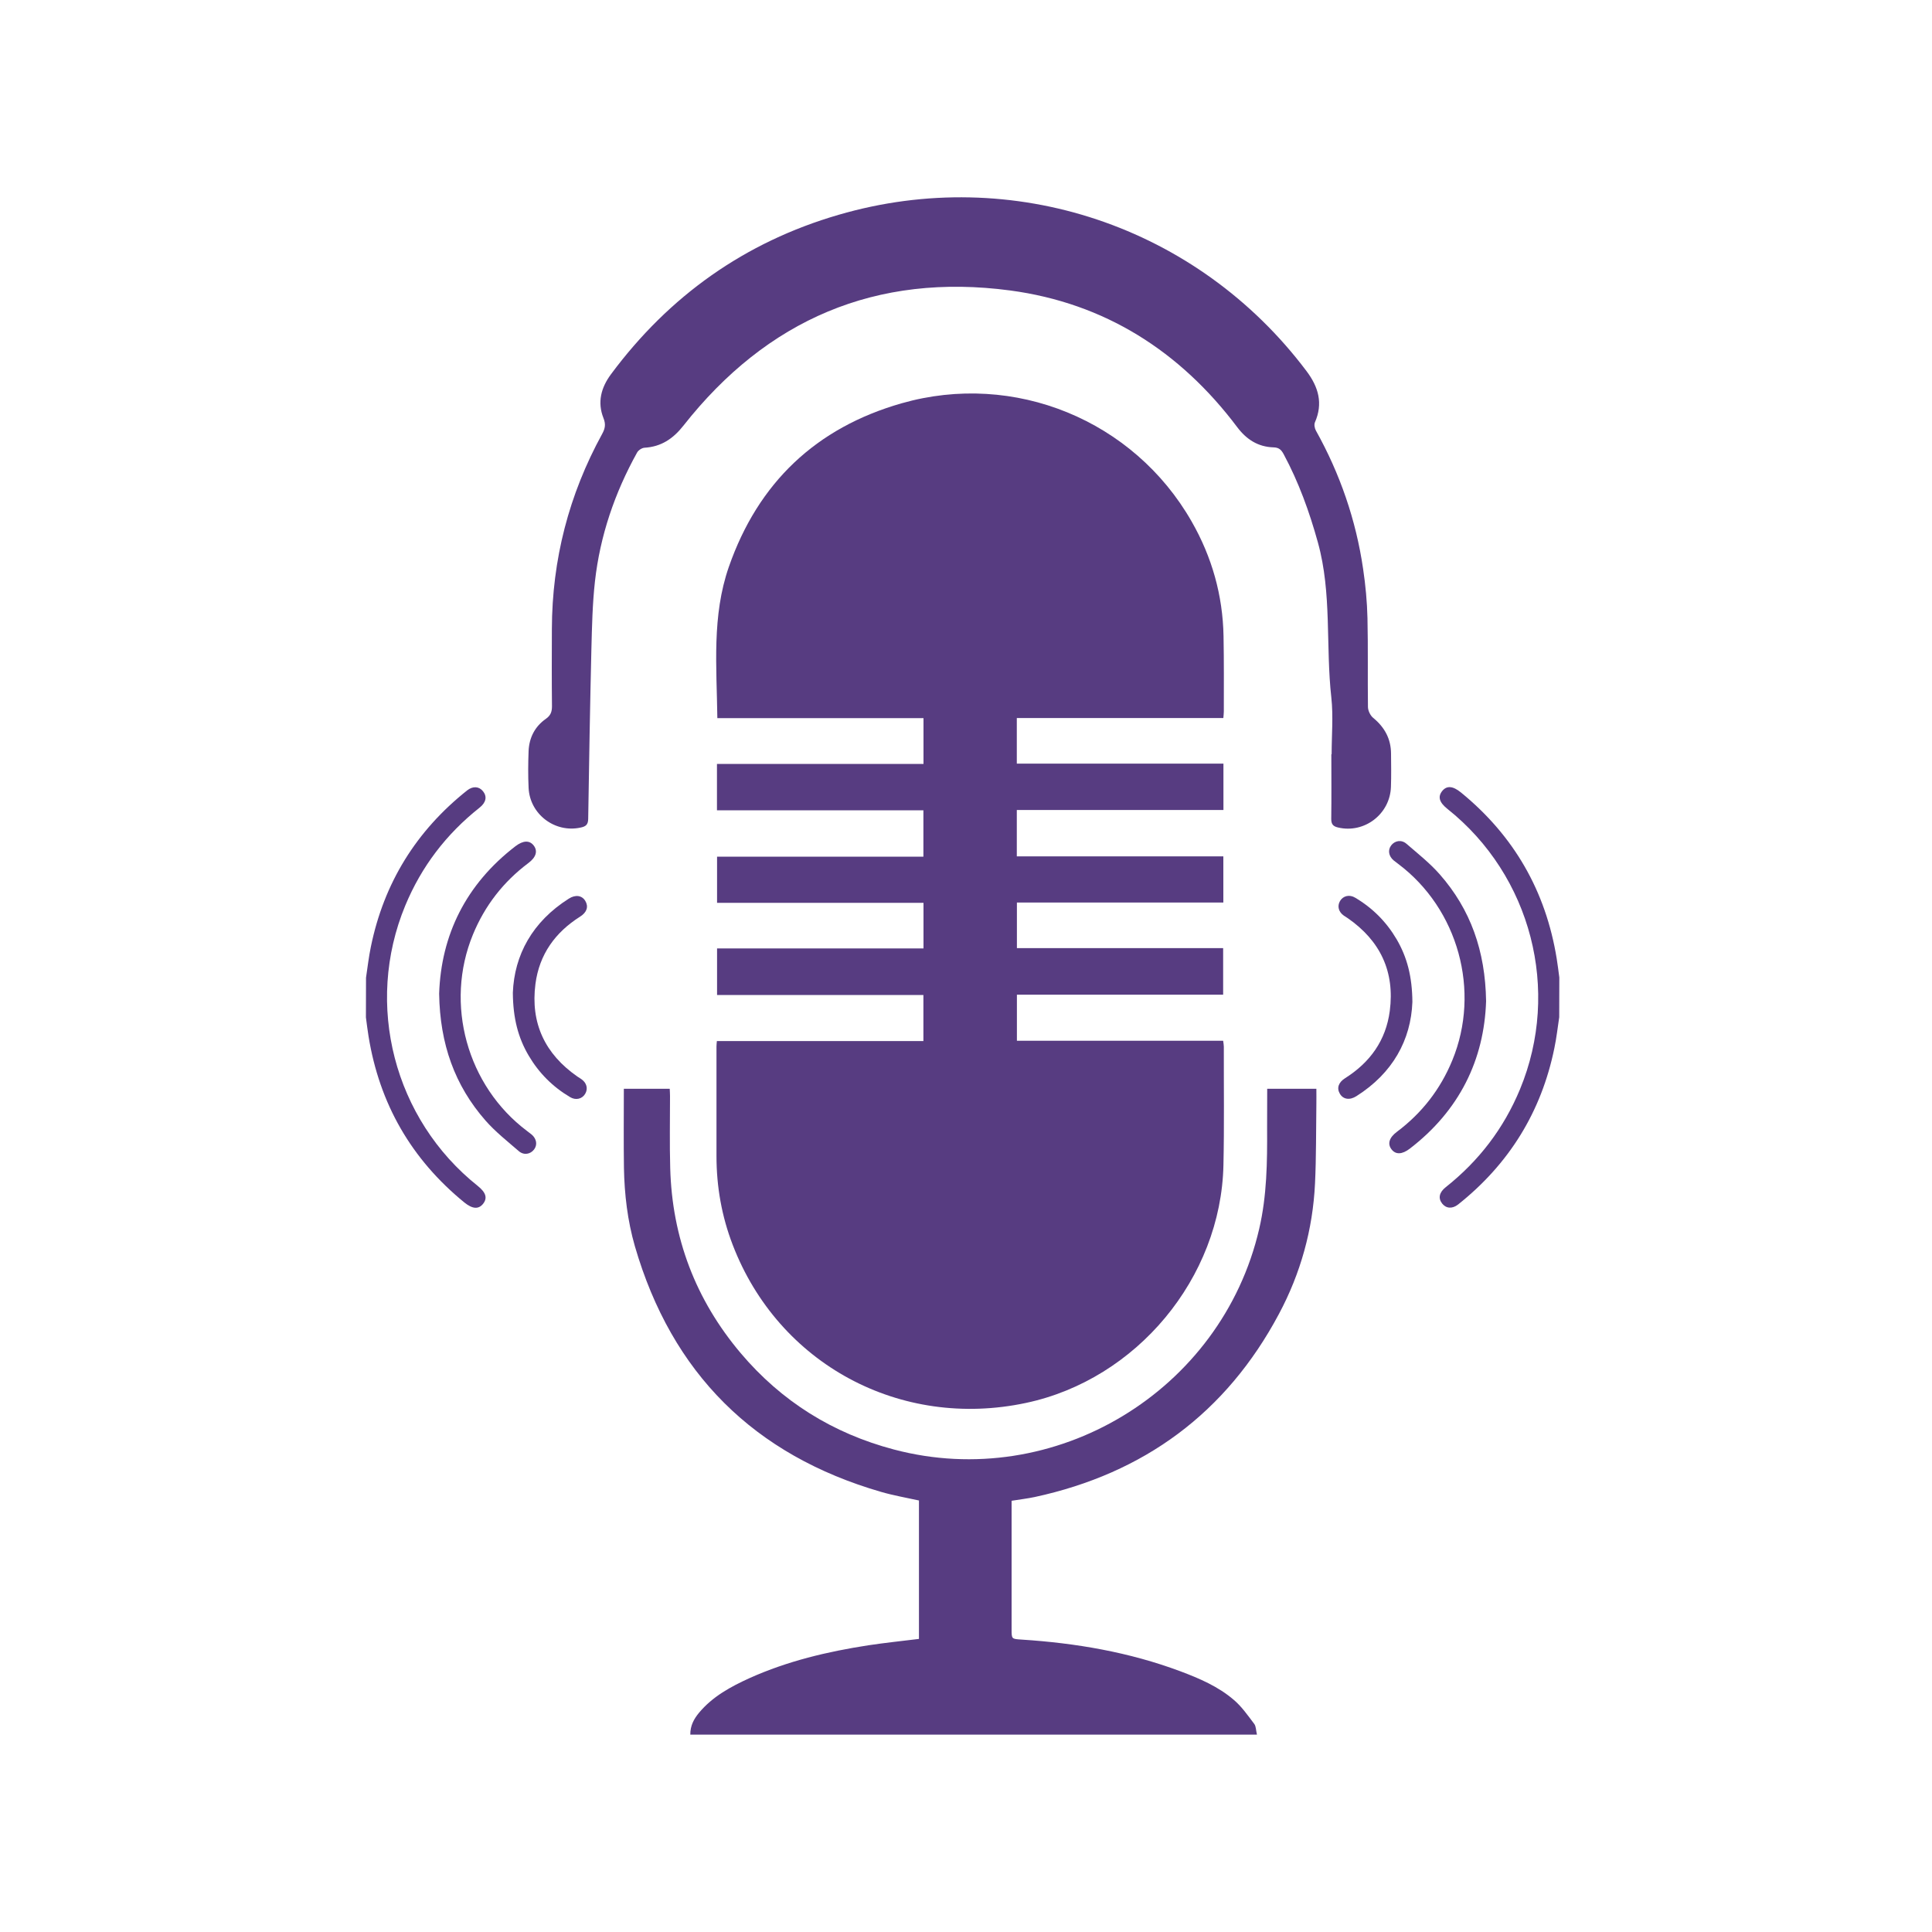
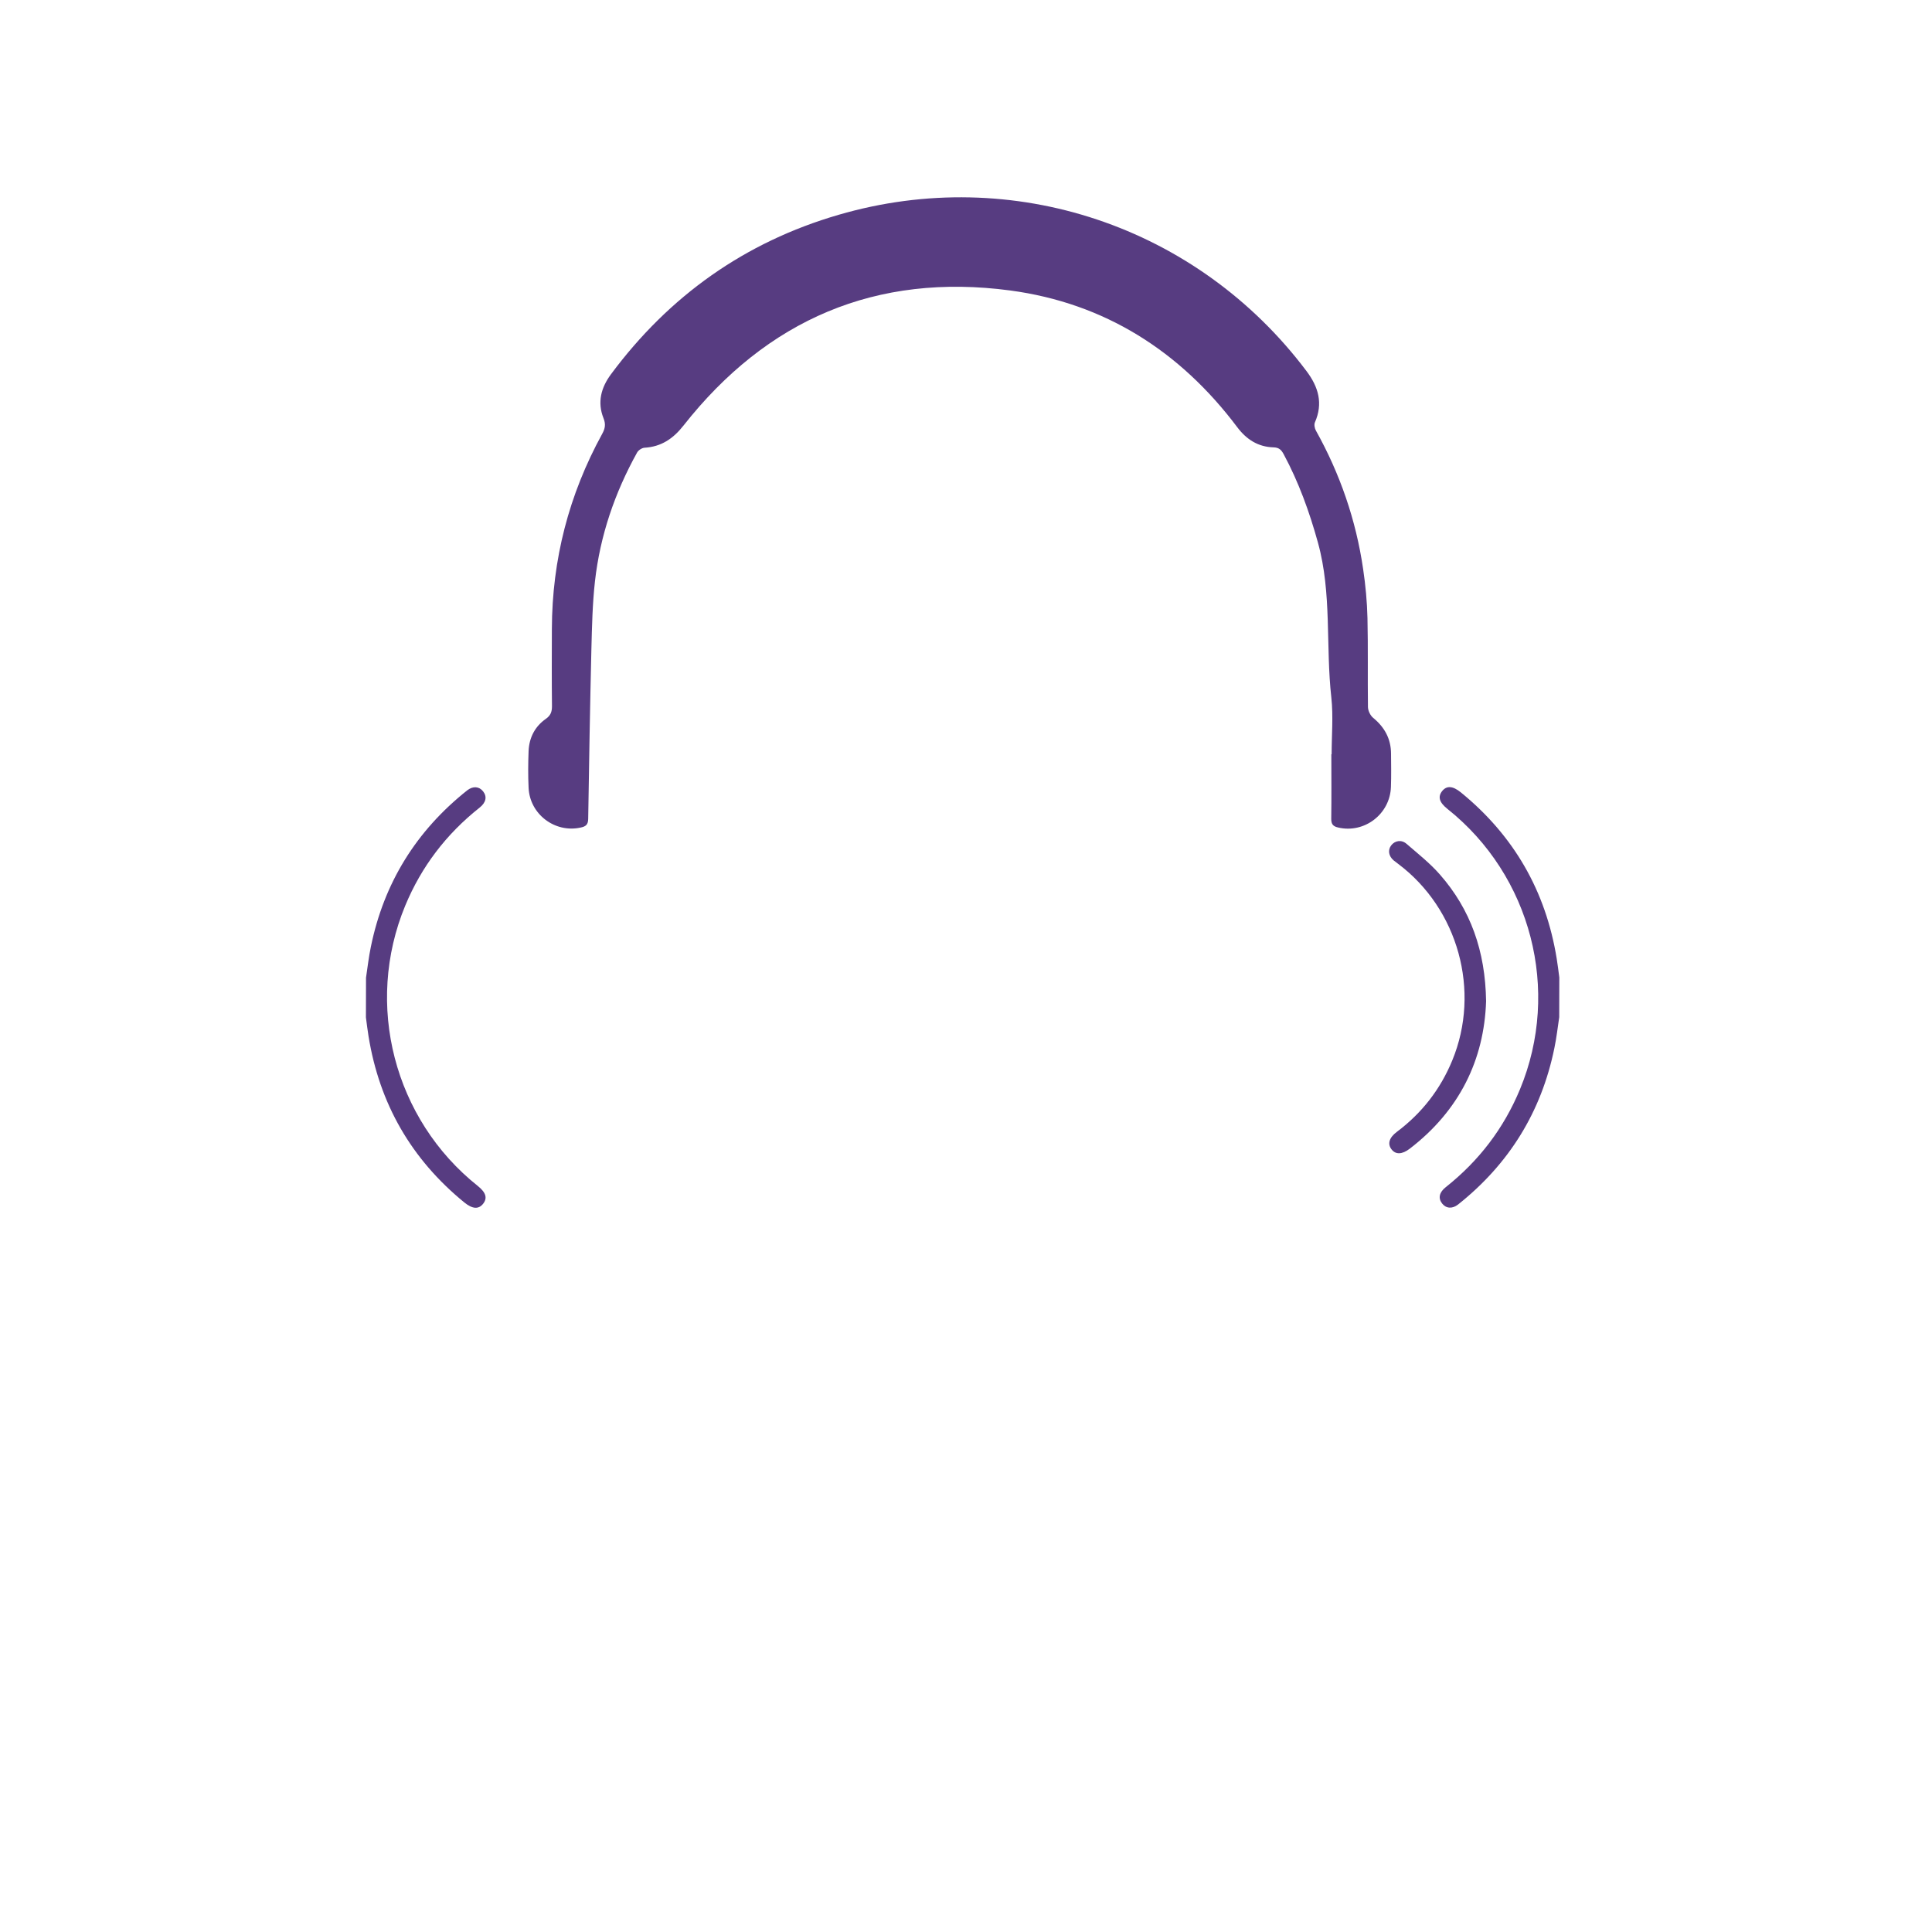
<svg xmlns="http://www.w3.org/2000/svg" version="1.1" id="Capa_1" x="0px" y="0px" viewBox="0 0 200 200" style="enable-background:new 0 0 200 200;" xml:space="preserve">
  <style type="text/css">
	.st0{fill:#573C81;}
	.st1{fill:#706F6F;}
	.st2{fill:#9985B2;}
</style>
  <g>
    <g>
-       <path class="st0" d="M126.65,79.05c0,1.65,0,3.18,0,4.8c-7.12,0-14.24,0-21.39,0c0,1.63,0,3.18,0,4.8c7.13,0,14.23,0,21.38,0    c0,1.61,0,3.16,0,4.78c-7.12,0-14.22,0-21.37,0c0,1.6,0,3.12,0,4.72c7.09,0,14.19,0,21.35,0c0,1.63,0,3.2,0,4.82    c-7.11,0-14.21,0-21.35,0c0,1.61,0,3.15,0,4.77c7.11,0,14.21,0,21.35,0c0.03,0.25,0.07,0.43,0.07,0.61    c-0.01,4.09,0.05,8.17-0.04,12.26c-0.25,11.69-8.99,22.19-20.44,24.62c-13.02,2.77-25.62-4.02-30.36-16.36    c-1.14-2.96-1.68-6.03-1.68-9.2c0-3.78,0-7.56,0-11.34c0-0.16,0.02-0.32,0.04-0.56c7.13,0,14.23,0,21.38,0c0-1.62,0-3.16,0-4.77    c-7.11,0-14.2,0-21.36,0c0-1.63,0-3.19,0-4.82c7.13,0,14.23,0,21.37,0c0-1.59,0-3.12,0-4.72c-7.12,0-14.22,0-21.37,0    c0-1.63,0-3.17,0-4.78c7.1,0,14.2,0,21.36,0c0-1.62,0-3.16,0-4.8c-7.1,0-14.22,0-21.37,0c0-1.63,0-3.18,0-4.8    c7.14,0,14.24,0,21.38,0c0-1.6,0-3.12,0-4.74c-7.12,0-14.23,0-21.34,0c-0.07-5.32-0.58-10.58,1.19-15.66    c3.04-8.72,9.03-14.4,17.88-16.93c11.67-3.34,24.04,1.75,30.03,12.24c2.1,3.67,3.22,7.63,3.3,11.86c0.05,2.6,0.03,5.2,0.03,7.8    c0,0.2-0.03,0.41-0.05,0.68c-7.14,0-14.24,0-21.38,0c0,1.6,0,3.12,0,4.72C112.37,79.05,119.46,79.05,126.65,79.05z" />
-       <path class="st0" d="M131.18,112.71c1.73,0,3.37,0,5.09,0c0,0.56,0.01,1.07,0,1.59c-0.04,2.74-0.01,5.48-0.14,8.21    c-0.23,4.78-1.49,9.31-3.74,13.52c-5.46,10.24-13.96,16.49-25.27,18.94c-0.76,0.16-1.53,0.25-2.4,0.39c0,0.28,0,0.55,0,0.83    c0,4.16,0,8.31,0,12.47c0,1.02,0,1,1.04,1.07c5.62,0.36,11.13,1.3,16.43,3.28c1.97,0.74,3.91,1.57,5.52,2.95    c0.83,0.7,1.47,1.63,2.13,2.5c0.19,0.25,0.17,0.66,0.28,1.11c-19.61,0-39.12,0-58.66,0c-0.01-0.94,0.38-1.63,0.89-2.25    c1.41-1.7,3.3-2.72,5.26-3.61c3.92-1.76,8.06-2.74,12.28-3.39c1.72-0.26,3.46-0.44,5.24-0.66c0-4.76,0-9.54,0-14.33    c-1.32-0.29-2.64-0.52-3.92-0.89c-13.15-3.81-21.67-12.28-25.49-25.44c-0.76-2.64-1.08-5.36-1.13-8.1    c-0.04-2.71-0.01-5.43-0.01-8.19c1.58,0,3.12,0,4.75,0c0.01,0.25,0.03,0.5,0.03,0.75c0,2.48-0.05,4.96,0.02,7.44    c0.19,7.24,2.63,13.65,7.3,19.18c4.22,4.99,9.53,8.3,15.85,9.97c16.65,4.41,33.93-6.04,37.82-22.83c0.8-3.44,0.84-6.92,0.82-10.41    C131.17,115.47,131.18,114.13,131.18,112.71z" />
-     </g>
+       </g>
    <g>
      <path class="st0" d="M137.85,78.08c0-1.95,0.18-3.93-0.03-5.86c-0.6-5.34,0.07-10.78-1.39-16.06c-0.88-3.18-1.99-6.25-3.55-9.15    c-0.24-0.44-0.48-0.69-1.06-0.7c-1.59-0.05-2.79-0.82-3.75-2.1c-5.92-7.87-13.72-12.83-23.49-14.14    c-13.87-1.85-25.18,3-33.83,13.99c-1.07,1.36-2.31,2.19-4.04,2.29c-0.27,0.02-0.63,0.26-0.76,0.5c-2.31,4.16-3.83,8.6-4.36,13.33    c-0.26,2.33-0.31,4.7-0.37,7.05c-0.14,5.85-0.24,11.7-0.33,17.54c-0.01,0.61-0.26,0.79-0.79,0.9c-2.66,0.58-5.26-1.38-5.38-4.12    c-0.06-1.27-0.05-2.54,0-3.81c0.06-1.37,0.65-2.53,1.78-3.32c0.5-0.35,0.64-0.73,0.64-1.31c-0.03-2.67-0.02-5.33-0.01-8    c0.02-7.18,1.76-13.91,5.21-20.2c0.31-0.56,0.38-1.01,0.13-1.63c-0.65-1.64-0.25-3.15,0.78-4.54c6.02-8.11,13.86-13.68,23.55-16.5    c18.05-5.27,37.17,1.17,48.46,16.19c1.23,1.64,1.72,3.33,0.86,5.29c-0.1,0.23-0.03,0.61,0.1,0.85c2.5,4.48,4.15,9.26,4.89,14.33    c0.25,1.68,0.41,3.39,0.45,5.09c0.07,3.07,0.01,6.14,0.05,9.21c0.01,0.38,0.25,0.88,0.55,1.12c1.18,0.97,1.83,2.17,1.84,3.69    c0.01,1.15,0.03,2.3-0.01,3.44c-0.09,2.83-2.76,4.86-5.48,4.21c-0.52-0.12-0.7-0.35-0.7-0.88c0.03-2.23,0.01-4.47,0.01-6.7    C137.84,78.08,137.85,78.08,137.85,78.08z" />
    </g>
    <g>
      <path class="st0" d="M37.89,101.21c0.16-1.06,0.28-2.14,0.5-3.19c1.35-6.62,4.7-12.01,9.97-16.2c0.6-0.47,1.24-0.42,1.65,0.1    c0.43,0.55,0.31,1.16-0.38,1.7c-3.43,2.72-6,6.08-7.68,10.13c-4.24,10.24-1.16,22.12,7.51,29.02c0.85,0.68,1.02,1.26,0.54,1.86    c-0.47,0.57-1.09,0.53-1.93-0.15c-5.49-4.48-8.79-10.22-9.92-17.21c-0.11-0.65-0.18-1.3-0.27-1.95    C37.89,103.94,37.89,102.57,37.89,101.21z" />
-       <path class="st0" d="M45.46,102.87c0.2-6.07,2.76-11.32,7.9-15.27c0.8-0.61,1.46-0.63,1.89-0.07c0.44,0.57,0.24,1.22-0.55,1.81    c-2.59,1.94-4.51,4.41-5.74,7.4c-2.96,7.18-0.61,15.68,5.6,20.34c0.16,0.12,0.32,0.24,0.48,0.37c0.51,0.44,0.61,1.06,0.25,1.54    c-0.38,0.5-1.06,0.63-1.59,0.17c-1.18-1.02-2.42-2-3.44-3.16C47.07,112.36,45.54,108.07,45.46,102.87z" />
-       <path class="st0" d="M53.09,102.77c0.15-3.92,2.03-7.36,5.79-9.74c0.7-0.45,1.38-0.34,1.72,0.25c0.34,0.58,0.15,1.17-0.55,1.61    c-2.58,1.63-4.22,3.91-4.62,6.96c-0.53,4.07,0.99,7.27,4.35,9.6c0.13,0.09,0.27,0.17,0.4,0.26c0.56,0.39,0.71,0.99,0.4,1.52    c-0.32,0.54-0.98,0.7-1.57,0.34c-1.79-1.06-3.22-2.49-4.28-4.29C53.64,107.43,53.11,105.42,53.09,102.77z" />
    </g>
    <g>
      <path class="st0" d="M161.41,105.3c-0.16,1.06-0.28,2.14-0.5,3.19c-1.35,6.62-4.7,12.01-9.97,16.2c-0.6,0.47-1.24,0.42-1.65-0.1    c-0.43-0.55-0.31-1.16,0.38-1.7c3.43-2.72,6-6.08,7.68-10.13c4.24-10.24,1.16-22.12-7.51-29.02c-0.85-0.68-1.02-1.26-0.54-1.86    c0.47-0.57,1.09-0.53,1.93,0.15c5.49,4.48,8.79,10.22,9.92,17.21c0.11,0.65,0.18,1.3,0.27,1.95    C161.41,102.57,161.41,103.93,161.41,105.3z" />
      <path class="st0" d="M153.84,103.64c-0.2,6.07-2.76,11.32-7.9,15.27c-0.8,0.61-1.46,0.63-1.89,0.07    c-0.44-0.57-0.24-1.22,0.55-1.81c2.59-1.94,4.51-4.41,5.74-7.4c2.96-7.18,0.61-15.68-5.6-20.34c-0.16-0.12-0.32-0.24-0.48-0.37    c-0.51-0.44-0.61-1.06-0.25-1.54c0.38-0.5,1.06-0.63,1.59-0.17c1.18,1.02,2.42,2,3.44,3.16    C152.23,94.14,153.76,98.43,153.84,103.64z" />
-       <path class="st0" d="M146.21,103.73c-0.15,3.92-2.03,7.36-5.79,9.74c-0.7,0.45-1.38,0.34-1.72-0.25    c-0.34-0.58-0.15-1.17,0.55-1.61c2.58-1.63,4.22-3.91,4.62-6.96c0.53-4.07-0.99-7.27-4.35-9.6c-0.13-0.09-0.27-0.17-0.4-0.26    c-0.56-0.39-0.71-0.99-0.4-1.52c0.32-0.54,0.98-0.7,1.57-0.34c1.79,1.06,3.22,2.49,4.28,4.29    C145.66,99.08,146.19,101.09,146.21,103.73z" />
    </g>
  </g>
</svg>